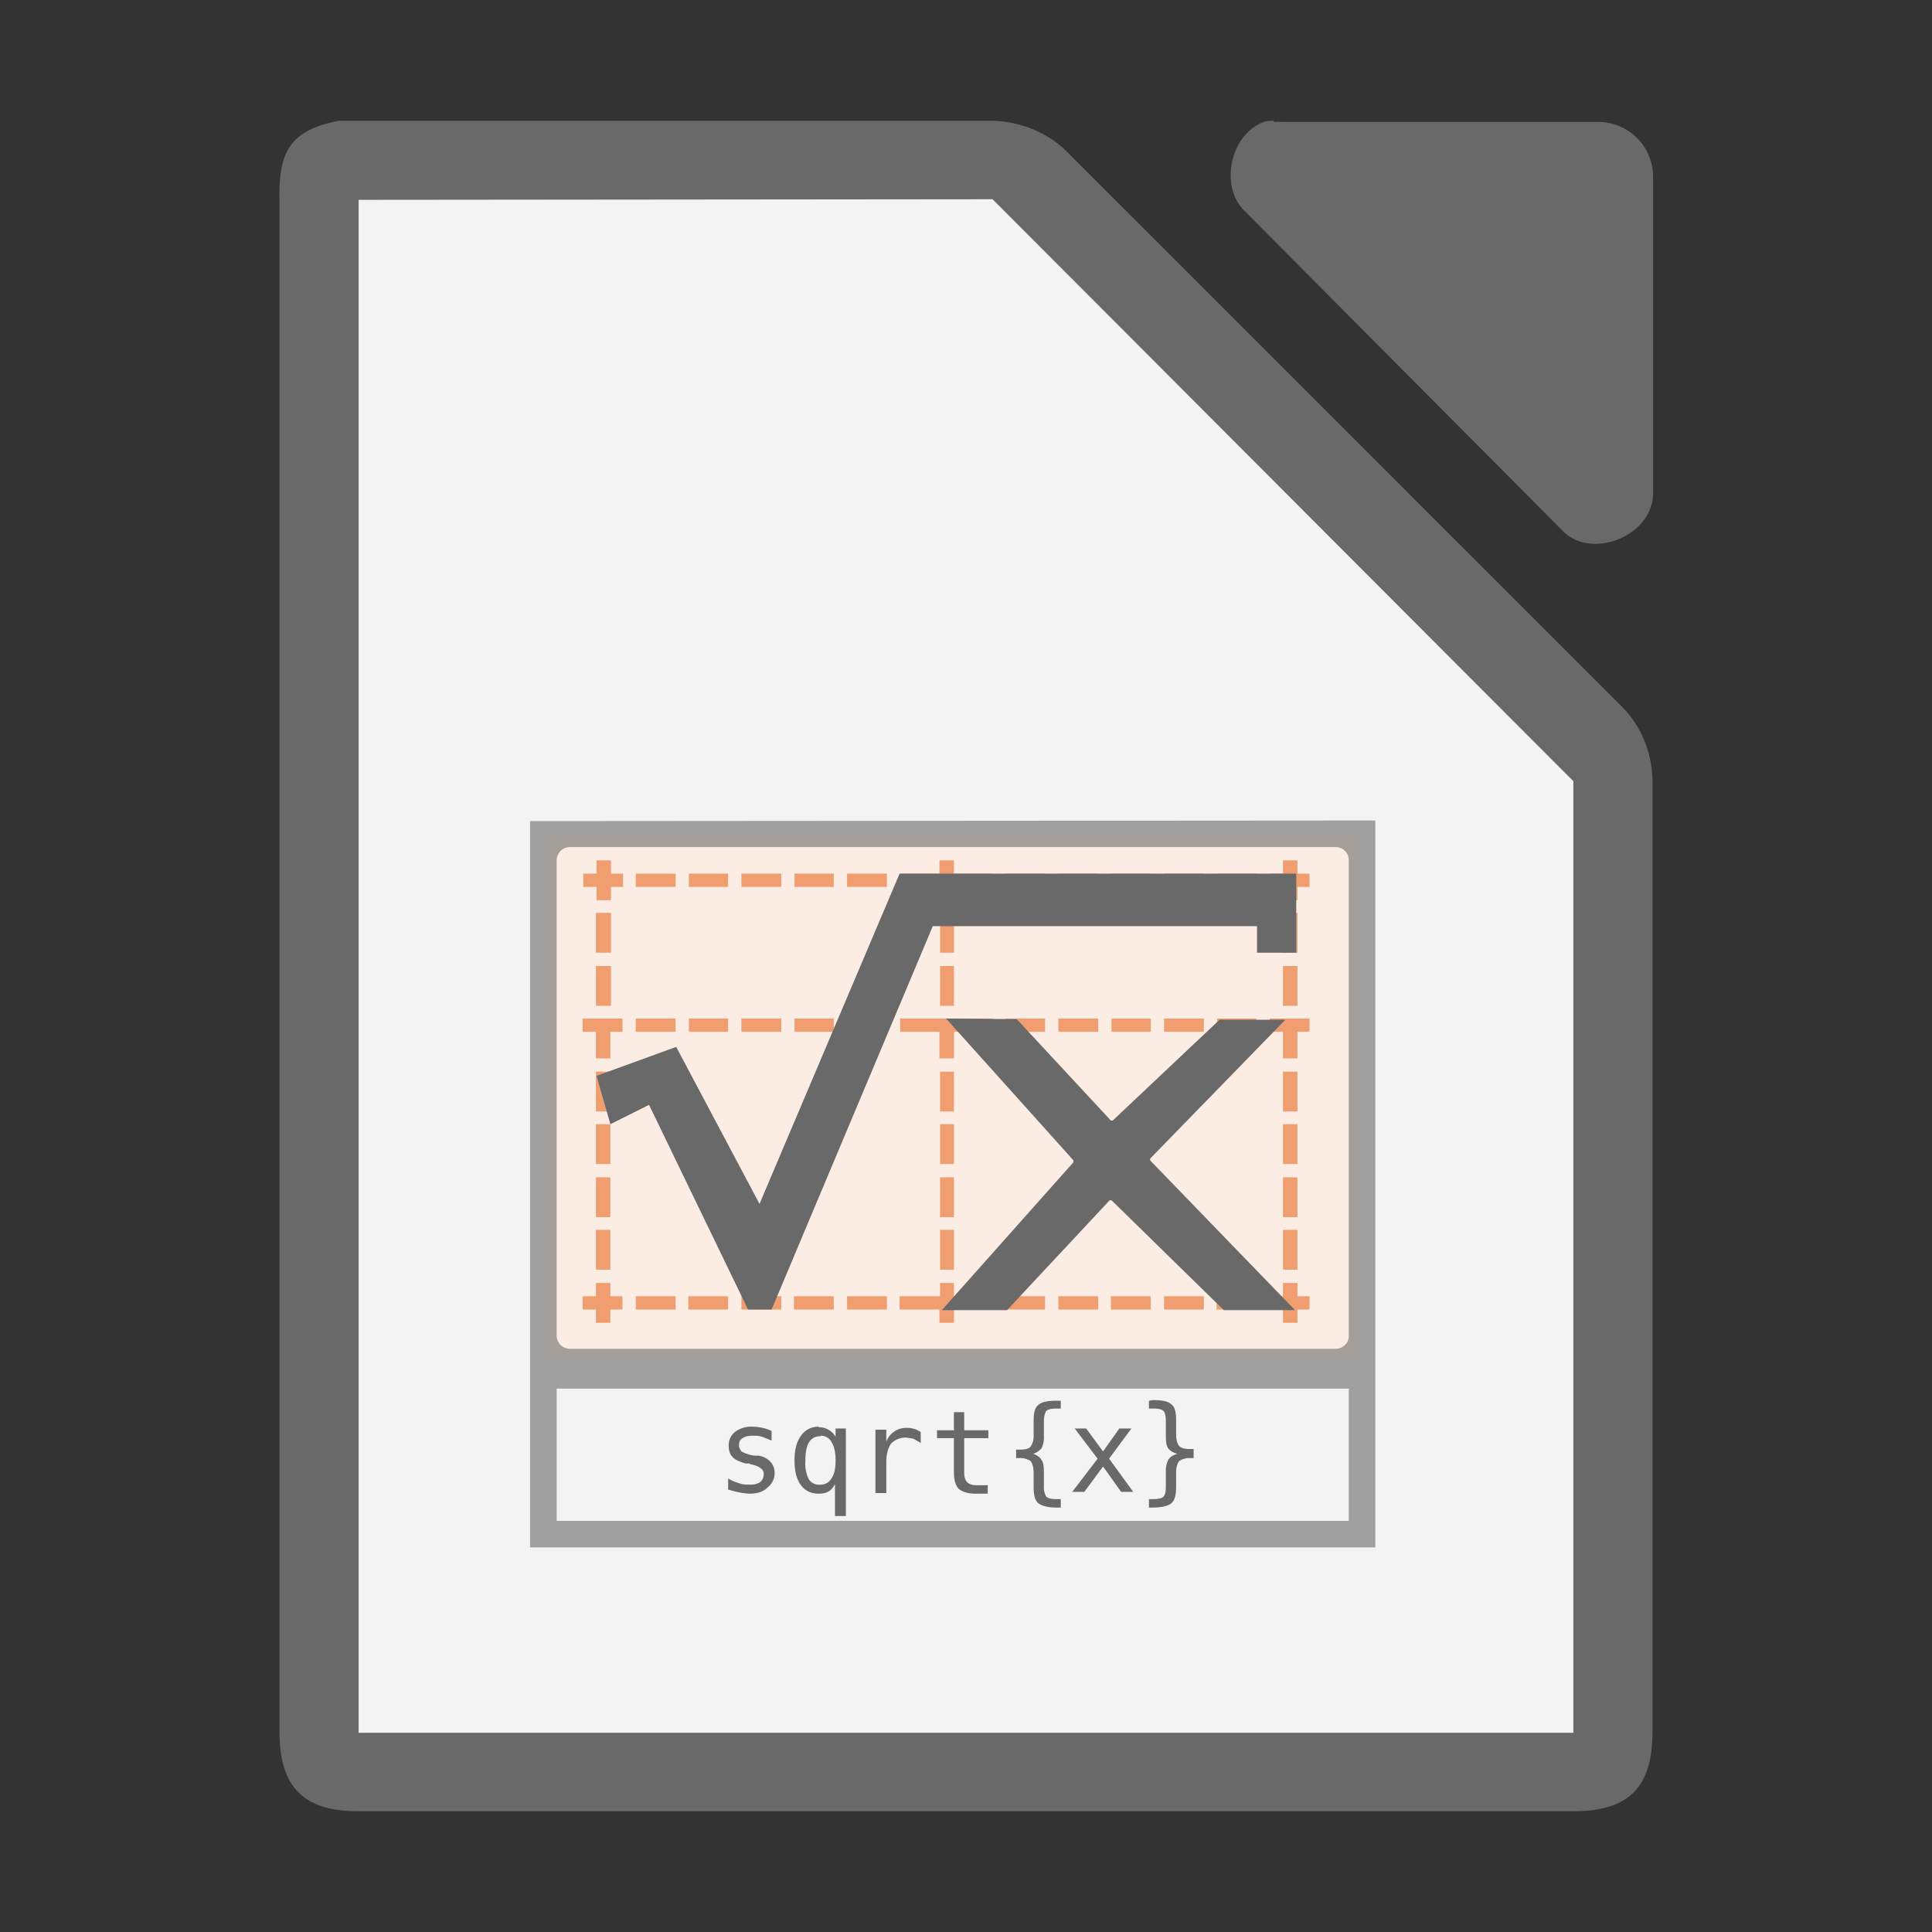
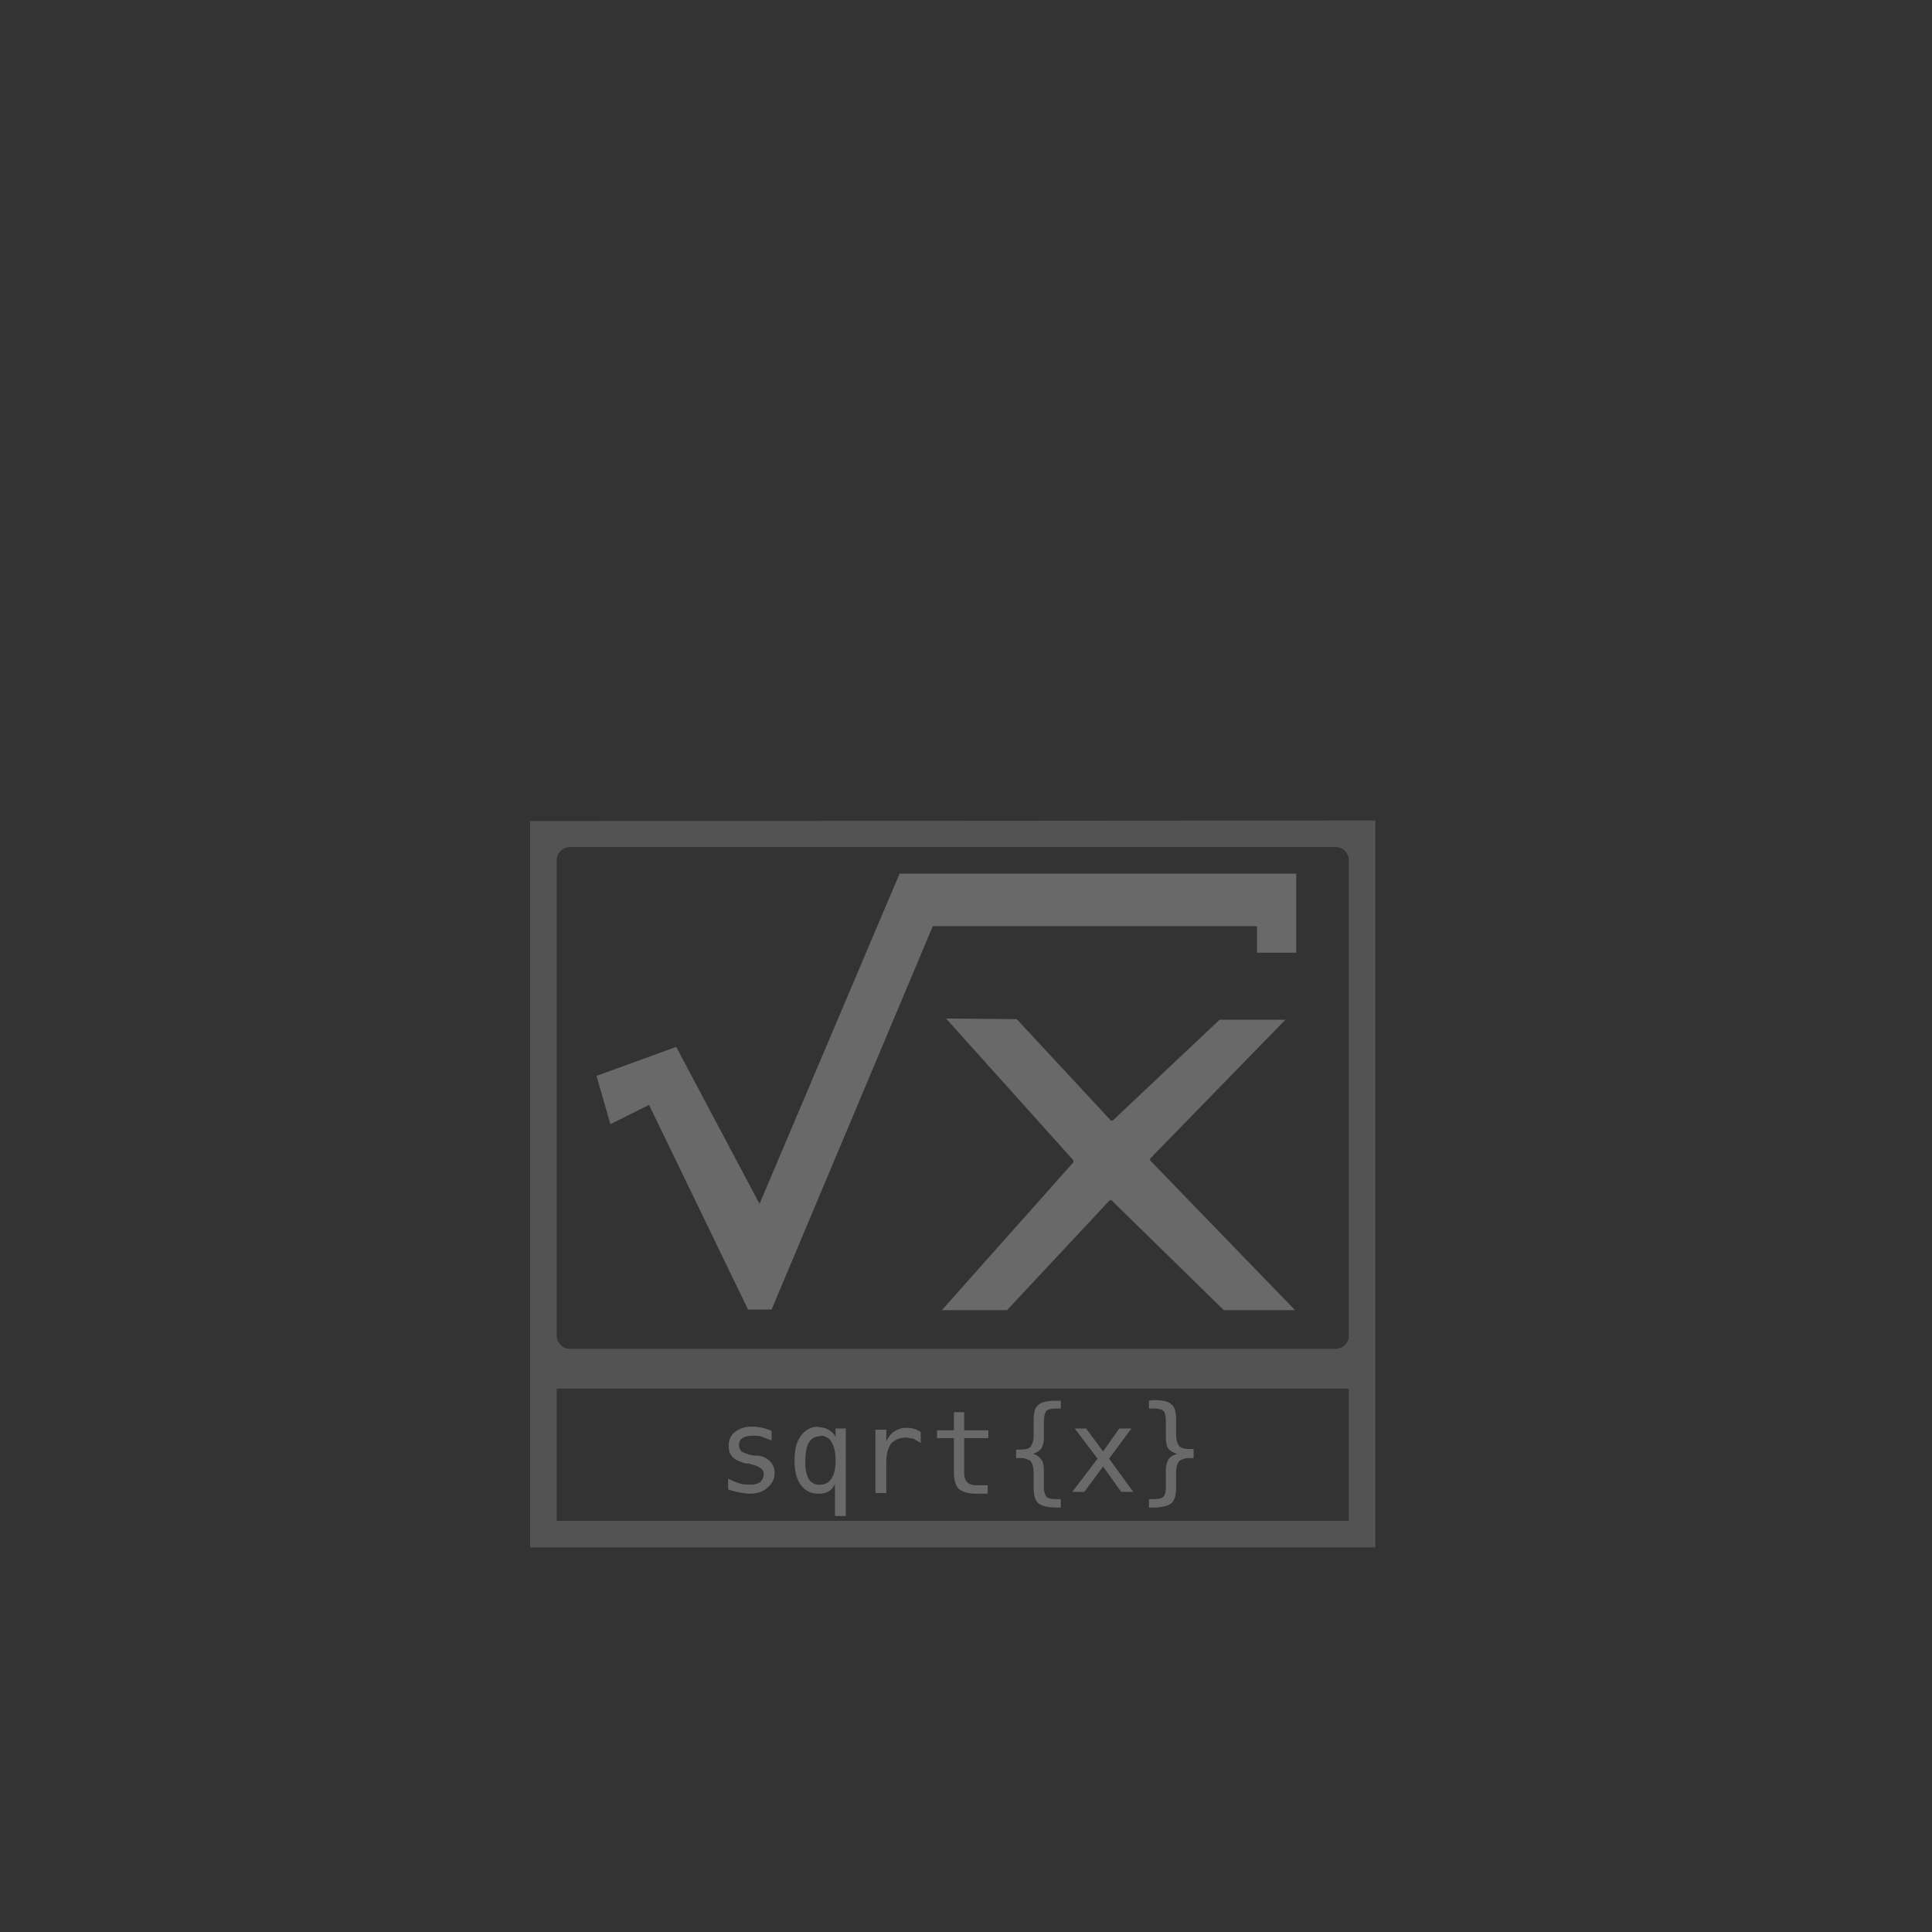
<svg xmlns="http://www.w3.org/2000/svg" width="32" height="32" viewBox="0 0 32 32">
  <rect x="0" y="0" width="32" height="32" fill="#333333" stroke="none" />
-   <path fill="#696969" d="M5.77 2h-.16c-.8.16-1 .5-.98 1.32v25.37c0 .91.4 1.31 1.3 1.31h20.13c.92 0 1.31-.4 1.31-1.31V12.98c.01-.46-.17-.93-.49-1.26L17.66 2.5c-.33-.32-.8-.5-1.26-.5zM21.1 2a1 1 0 0 0-.14.01c-.58.19-.78 1.08-.33 1.5l5.27 5.3c.49.46 1.46.06 1.48-.62V2.9a.91.91 0 0 0-.87-.88h-5.27a1 1 0 0 0-.14 0z" />
-   <path fill="#f3f3f3" d="M5.94 3.31V28.7h20.12V12.94L16.44 3.3z" />
-   <rect width="13.56" height="8.75" x="9" y="13.81" fill="#fcede4" rx=".11" />
-   <path fill="#f09e6f" d="M9.88 14.25v.22h-.22v.22h.22v.22h.24v-.22h.2v-.22h-.2v-.22zm5.68 0v.22h-.65v.22h.65v.22h.24v-.22h.64v-.22h-.64v-.22zm5.69 0v.22h-.22v.22h.22v.22h.24v-.22h.2v-.22h-.2v-.22zm-10.72.22v.22h.66v-.22zm.88 0v.22h.65v-.22zm.87 0v.22h.66v-.22zm.88 0v.22h.65v-.22zm.87 0v.22h.66v-.22zm2.63 0v.22h.65v-.22zm.87 0v.22h.66v-.22zm.88 0v.22h.65v-.22zm.87 0v.22h.66v-.22zm.88 0v.22h.65v-.22zm-10.29.65v.66h.25v-.66zm5.7 0v.66h.23v-.66zm5.68 0v.66h.24v-.66zM9.87 16v.66h.25V16zm5.7 0v.66h.23V16zm5.68 0v.66h.24V16zm-11.6.87v.22h.22v.44h.24v-.44h.2v-.22h-.44zm.88 0v.22h.66v-.22zm.88 0v.22h.65v-.22zm.87 0v.22h.66v-.22zm.88 0v.22h.65v-.22zm.87 0v.22h.66v-.22zm.88 0v.22h.65v.44h.24v-.44h.64v-.22h-.88zm1.75 0v.22h.65v-.22zm.87 0v.22h.66v-.22zm.88 0v.22h.65v-.22zm.87 0v.22h.66v-.22zm.88 0v.22h.65v-.22zm.87 0v.22h.22v.44h.24v-.44h.2v-.22h-.44zm-11.16.88v.66h.24v-.66zm5.7 0v.66h.23v-.66zm5.68 0v.66h.24v-.66zm-11.38.87v.66h.24v-.66zm5.7 0v.66h.23v-.66zm5.68 0v.66h.24v-.66zm-11.38.88v.66h.24v-.66zm5.7 0v.66h.23v-.66zm5.68 0v.66h.24v-.66zm-11.38.87v.66h.24v-.66zm5.7 0v.66h.23v-.66zm5.68 0v.66h.24v-.66zm-11.38.88v.22h-.22v.22h.22v.22h.24v-.22h.2v-.22h-.2v-.22zm5.7 0v.22h-.67v.22h.66v.22h.24v-.22h.64v-.22h-.64v-.22zm5.68 0v.22h-.22v.22h.22v.22h.24v-.22h.2v-.22h-.2v-.22zm-10.72.22v.22h.66v-.22zm.87 0v.22h.66v-.22zm.88 0v.22h.66v-.22zm.87 0v.22h.66v-.22zm.88 0v.22h.66v-.22zm2.62 0v.22h.66v-.22zm.88 0v.22h.66v-.22zm.87 0v.22h.66v-.22zm.88 0v.22h.66v-.22zm.87 0v.22h.66v-.22z" />
  <path fill="#696969" d="M8.78 13.6v12.03h14V13.59zm.66.43h12.68c.13 0 .22.1.22.22v7.88c0 .12-.1.21-.22.21H9.44a.22.22 0 0 1-.22-.21v-7.88c0-.12.1-.22.22-.22M9.22 23h13.12v2.19H9.22z" opacity="0.6" />
  <path fill="#696969" d="m14.9 14.47l-2.32 5.47l-1.38-2.6l-1.32.48l.23.8l.64-.32l1.64 3.39h.39l2.67-6.35h5.37v.44h.65v-1.31h-6.56zm.77 2.4l2.11 2.35v.03L15.6 21.7h1.08l1.7-1.82h.03l1.86 1.82h1.18l-2.4-2.48v-.03l2.24-2.3H20.2l-1.77 1.67h-.03l-1.56-1.68zm1.84 6.33c-.16 0-.26.02-.31.07c-.06.04-.08.13-.08.27v.23a.3.3 0 0 1-.05.19c-.03.04-.1.05-.18.05h-.06v.14h.06a.3.3 0 0 1 .18.05c.03.04.05.1.05.2v.22c0 .14.02.23.08.28c.05.04.15.07.3.07h.07v-.14h-.07c-.08 0-.14-.01-.17-.04a.3.3 0 0 1-.04-.17v-.24c0-.1-.01-.16-.04-.2a.24.24 0 0 0-.14-.1a.3.3 0 0 0 .14-.09a.4.4 0 0 0 .04-.21v-.23c0-.1.02-.15.04-.18c.03-.03.09-.04.17-.04h.07v-.13zm1.52 0v.13h.07c.08 0 .14.01.17.04s.04.09.04.18v.23c0 .1.01.17.04.21q.045.06.15.09c-.07.02-.12.05-.15.1a.4.4 0 0 0-.04.2v.24c0 .08-.01.14-.04.17s-.09.04-.17.04h-.07v.14h.06c.16 0 .26-.03.31-.07c.06-.05.08-.14.08-.28v-.22c0-.1.02-.16.05-.2a.3.3 0 0 1 .18-.05h.06V24h-.06c-.08 0-.14-.01-.18-.05c-.03-.04-.05-.1-.05-.2v-.22c0-.14-.02-.23-.08-.27c-.05-.05-.15-.07-.3-.07zm-3.23.19v.3h-.28v.13h.28v.57c0 .13.03.22.08.27c.06.05.15.08.28.08h.2v-.14h-.19c-.07 0-.12-.02-.15-.05s-.05-.08-.05-.16v-.57h.4v-.13h-.4v-.3zm-3.34.24a.45.45 0 0 0-.29.09a.28.28 0 0 0-.1.23c0 .08.02.14.07.19c.04.04.11.07.21.1h.07v.01c.16.03.23.09.23.16c0 .06-.02.1-.06.14a.3.3 0 0 1-.17.04c-.06 0-.11 0-.17-.02a1 1 0 0 1-.19-.08v.18a1.4 1.4 0 0 0 .35.07c.13 0 .23-.03.3-.1a.3.3 0 0 0 .12-.24a.27.27 0 0 0-.07-.19a.34.34 0 0 0-.2-.1h-.06a.6.6 0 0 1-.22-.07c-.02-.03-.04-.06-.04-.1q0-.09.06-.12c.04-.03.1-.04.17-.04c.06 0 .1 0 .16.02l.15.06v-.16a.8.8 0 0 0-.32-.07m1.1 0a.35.35 0 0 0-.3.16c-.07.1-.1.23-.1.4s.03.3.1.4q.105.15.3.15c.06 0 .12-.01.17-.04a.3.3 0 0 0 .1-.12v.53h.18v-1.45h-.17v.14a.3.3 0 0 0-.12-.12a.3.3 0 0 0-.16-.04zm1.46.02a.35.35 0 0 0-.34.23v-.2h-.18v1.05h.18v-.52c0-.13.03-.23.08-.3c.06-.06.14-.1.25-.1l.12.02l.12.07v-.18a.38.38 0 0 0-.23-.07m2.78.01l.38.5l-.42.55h.2l.31-.42l.3.42h.2l-.4-.55l.37-.5h-.2l-.27.38l-.28-.38zm-4.21.12a.2.2 0 0 1 .18.1c.05.08.07.18.07.3c0 .14-.02.24-.07.31a.2.2 0 0 1-.18.1a.2.2 0 0 1-.2-.1a.6.6 0 0 1-.05-.3q0-.21.06-.3a.2.2 0 0 1 .19-.1z" />
</svg>